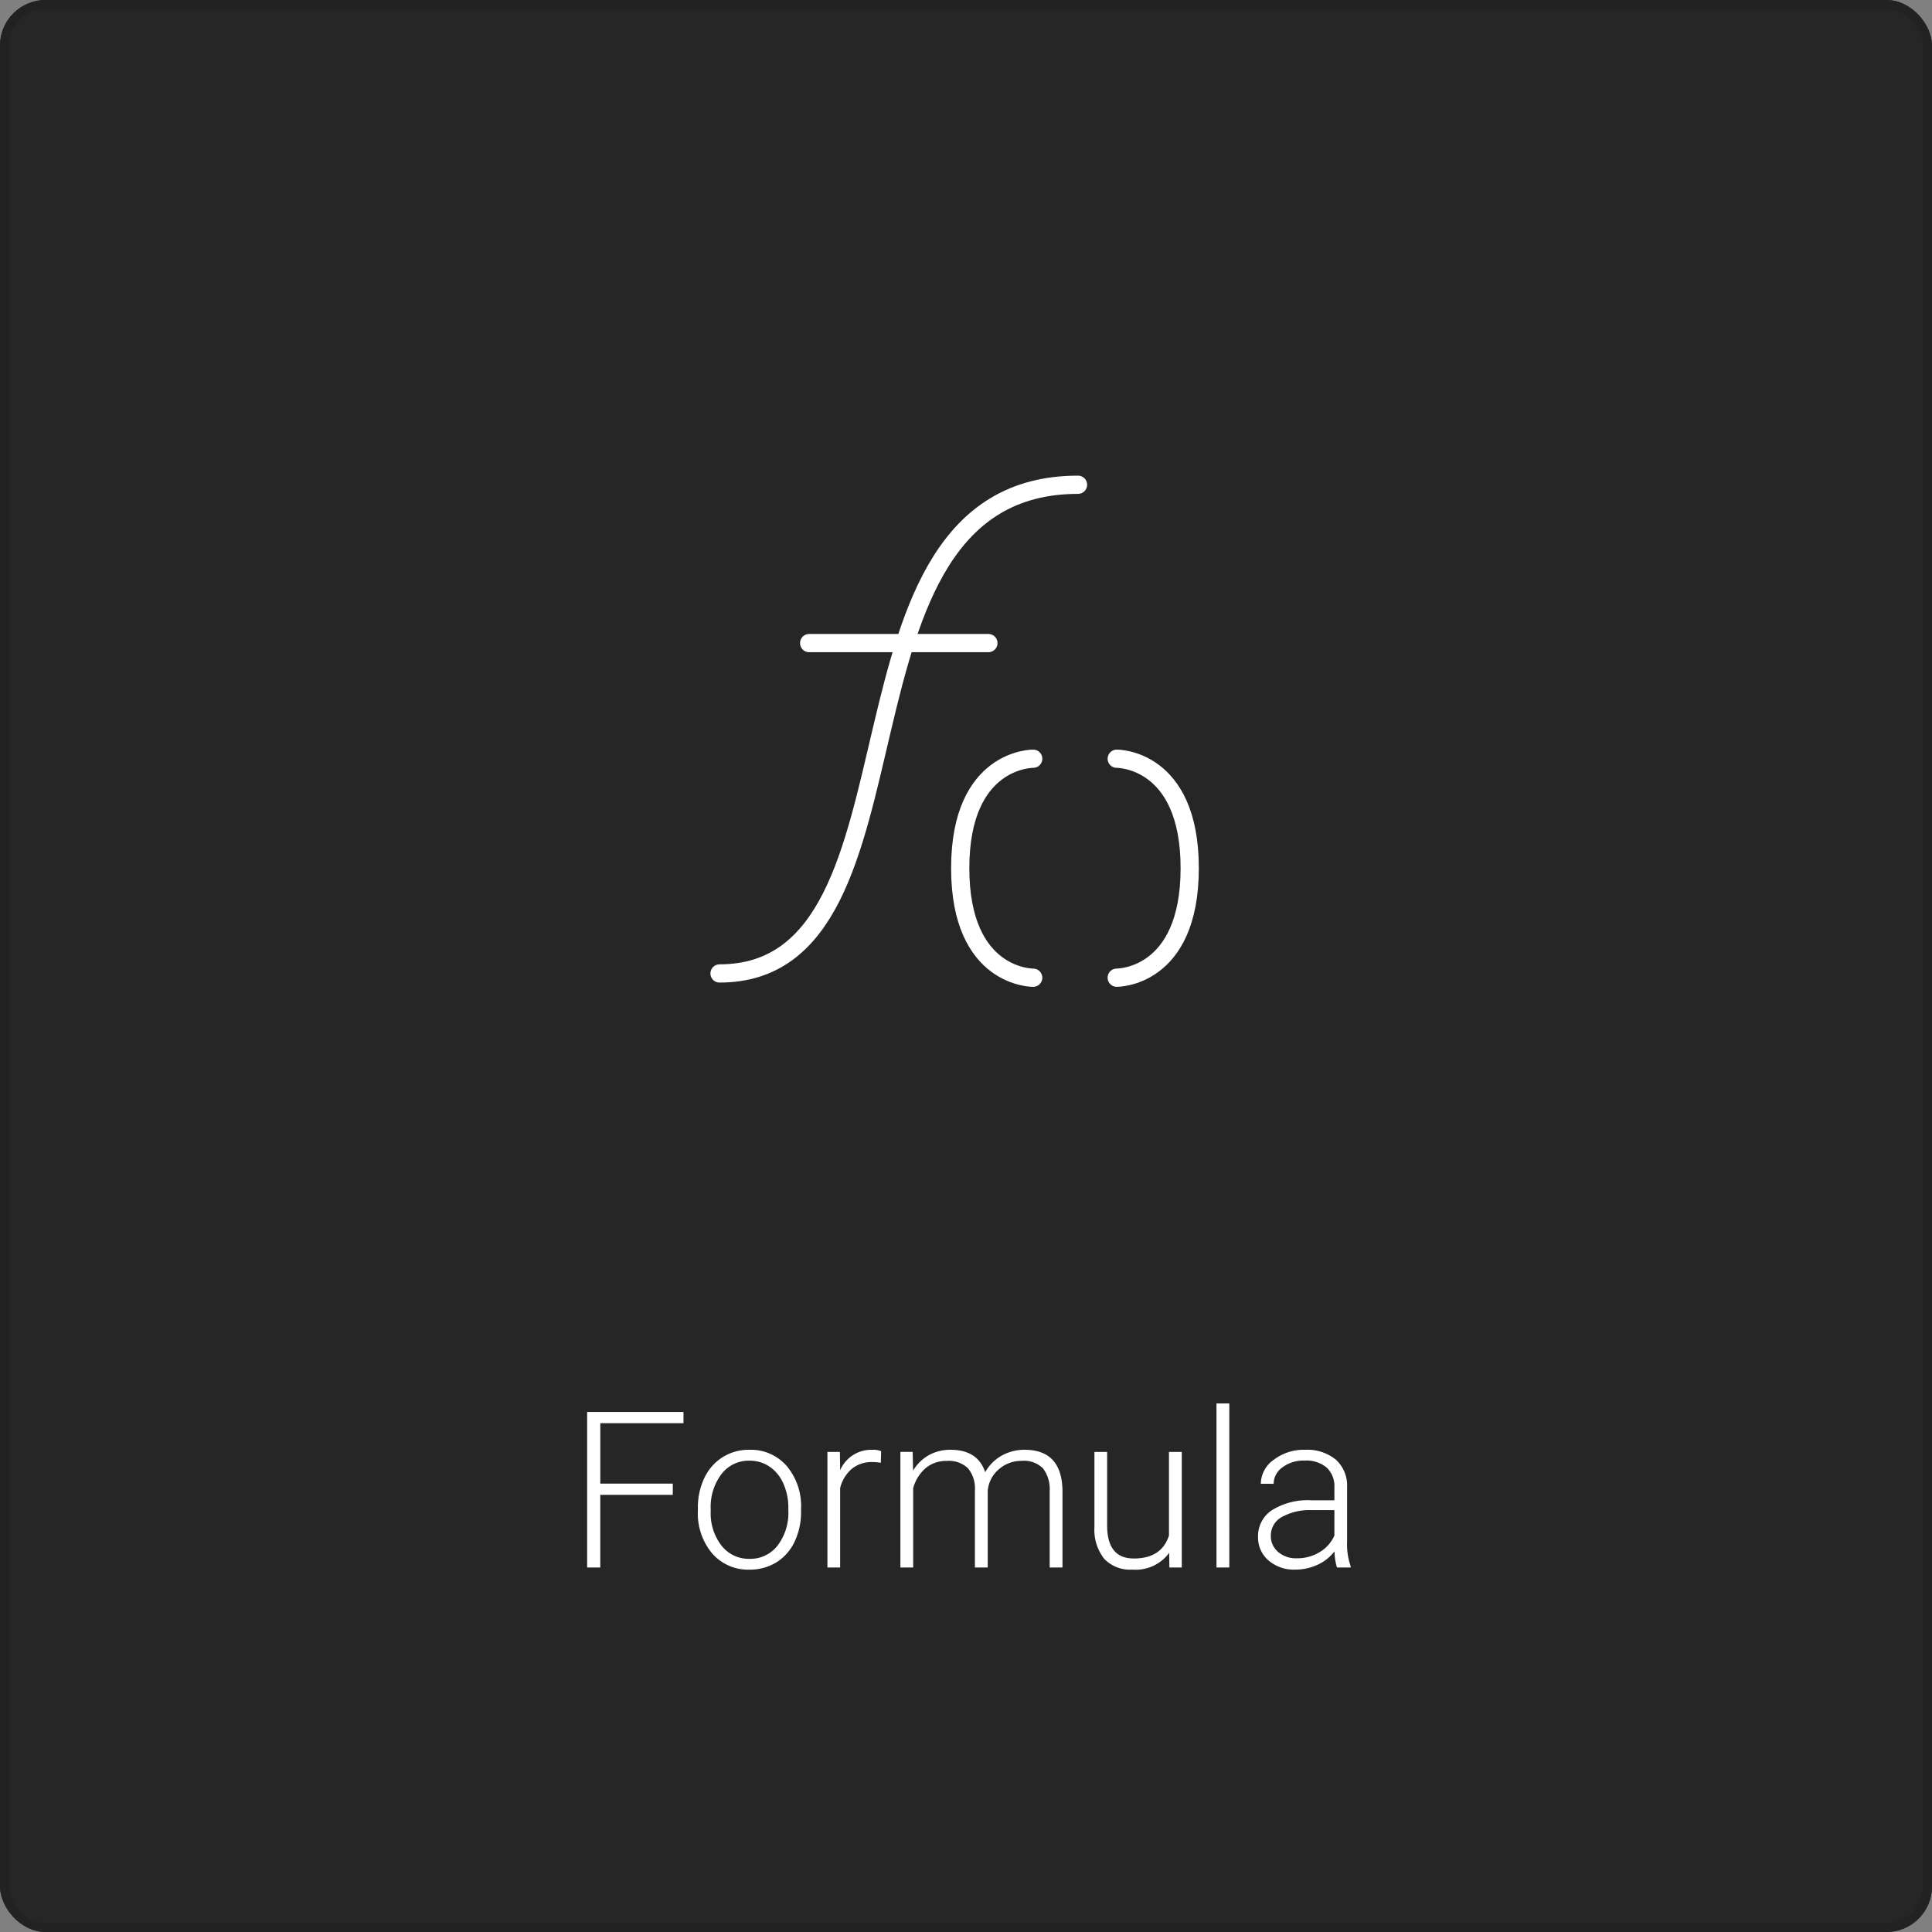
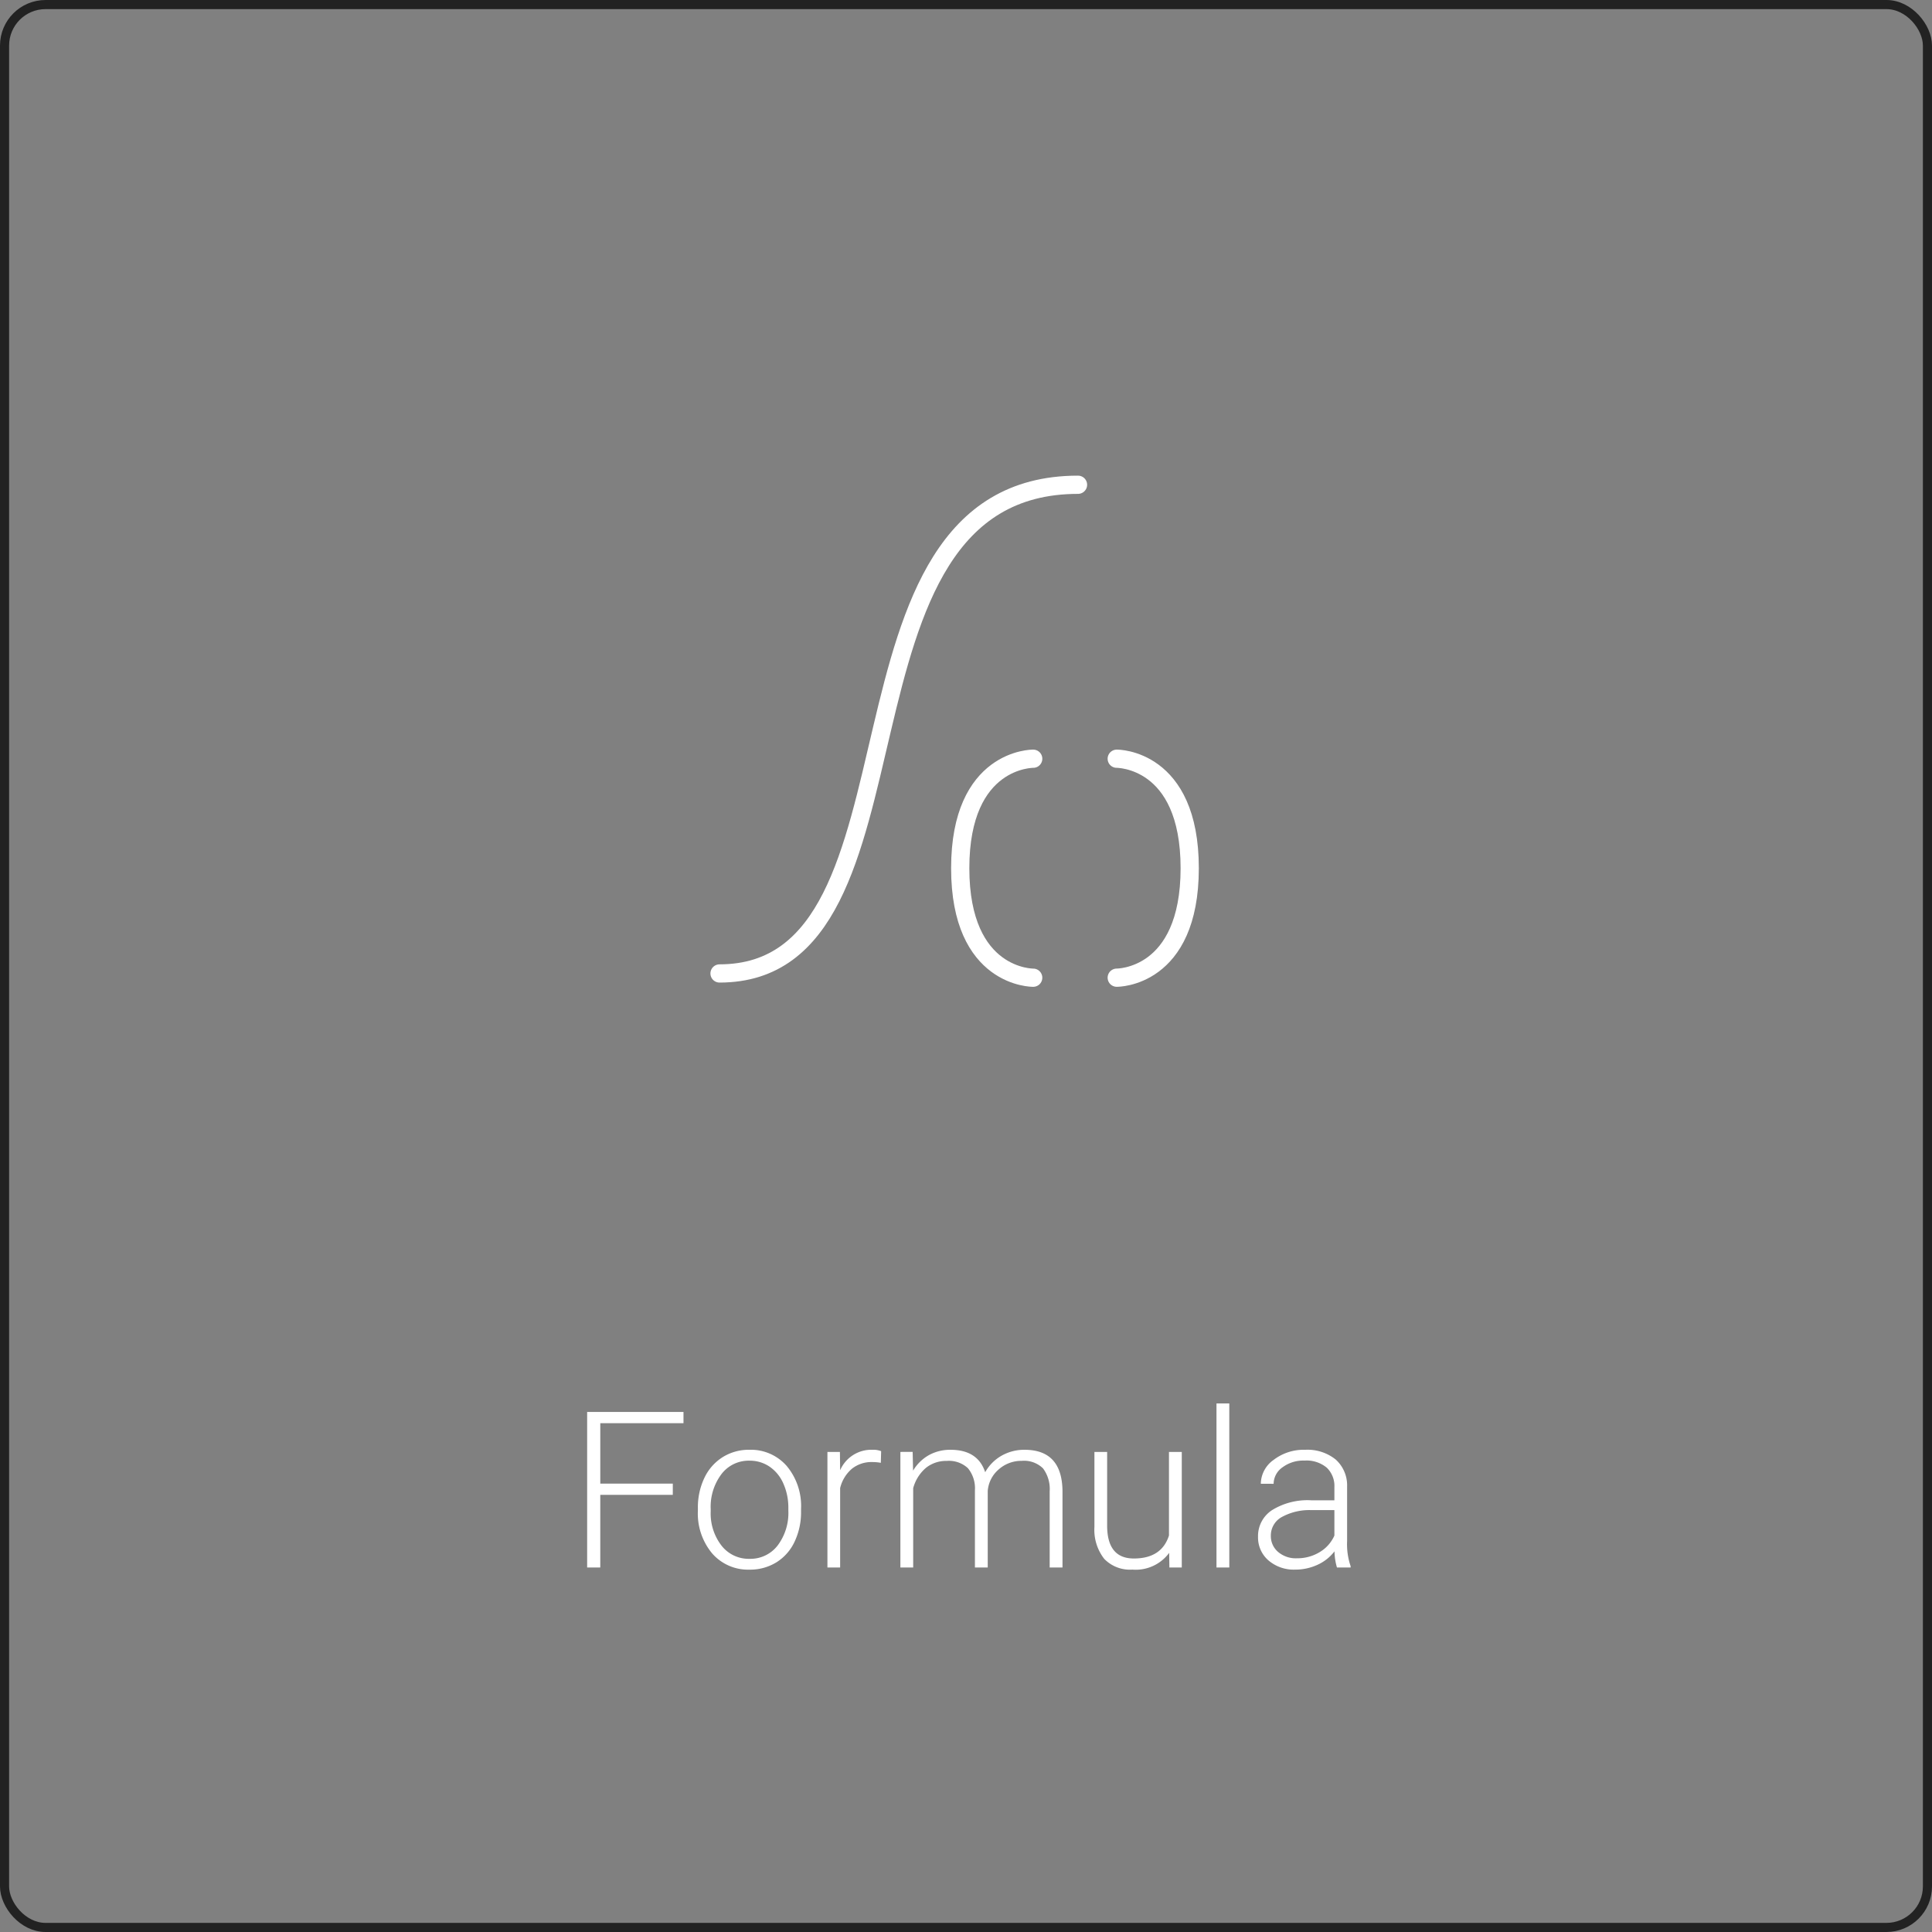
<svg xmlns="http://www.w3.org/2000/svg" width="212" height="212" viewBox="0 0 212 212">
  <rect x="0" y="0" width="212" height="212" fill="#808080" stroke="none" />
  <g id="Formula" transform="translate(-356 -4763)">
    <g id="Rechteck_8" data-name="Rechteck 8" transform="translate(356 4763)" fill="#262626" stroke="#222" stroke-width="1">
-       <rect width="212" height="212" rx="5" stroke="none" />
      <rect x=".5" y=".5" width="211" height="211" rx="4.5" fill="none" />
    </g>
    <path id="Pfad_422" data-name="Pfad 422" d="M-32.174-7.969h-7.957V0h-1.441V-17.062H-31v1.23h-9.129V-9.2h7.957zm2.754 1.441a7.461 7.461.0 01.709-3.293 5.4 5.4.0 012-2.279 5.4 5.4.0 012.936-.814 5.216 5.216.0 014.1 1.775A6.841 6.841.0 01-18.1-6.434v.293a7.527 7.527.0 01-.709 3.311 5.294 5.294.0 01-2 2.268 5.479 5.479.0 01-2.941.8 5.221 5.221.0 01-4.1-1.775 6.825 6.825.0 01-1.57-4.709zm1.406.387a5.753 5.753.0 001.178 3.732 3.777 3.777.0 003.088 1.46 3.765 3.765.0 003.076-1.459 5.943 5.943.0 001.178-3.85v-.27a6.45 6.45.0 00-.539-2.66 4.331 4.331.0 00-1.512-1.869 3.863 3.863.0 00-2.227-.662 3.747 3.747.0 00-3.059 1.471A5.952 5.952.0 00-28.014-6.4zm18.668-5.344a5.238 5.238.0 00-.949-.082 3.425 3.425.0 00-2.221.732 4.012 4.012.0 00-1.295 2.127V0h-1.395V-12.68h1.371l.023 2.016a3.729 3.729.0 013.574-2.25 2.306 2.306.0 01.926.152zm3.492-1.2.047 2.063a4.694 4.694.0 011.758-1.718 4.821 4.821.0 012.344-.574q3 0 3.809 2.461A4.76 4.76.0 013.92-12.275a5.032 5.032.0 012.508-.639q4.078.0 4.16 4.453V0H9.182V-8.355a3.78 3.78.0 00-.732-2.52A2.982 2.982.0 006.1-11.7a3.735 3.735.0 00-2.555.979 3.458 3.458.0 00-1.16 2.326V0H.979V-8.461a3.474 3.474.0 00-.768-2.432 3.055 3.055.0 00-2.326-.8 3.537 3.537.0 00-2.273.756A4.433 4.433.0 00-5.795-8.7V0H-7.2V-12.68zM22.295-1.605A4.558 4.558.0 0118.252.234 3.923 3.923.0 0115.17-.943 5.158 5.158.0 0114.092-4.43v-8.25h1.395v8.074q0 3.621 2.93 3.621 3.047.0 3.855-2.52V-12.68h1.406V0h-1.36zM28.893.0H27.486V-18h1.406zM40.705.0a6.632 6.632.0 01-.27-1.77A4.89 4.89.0 0138.555-.287a5.76 5.76.0 01-2.42.521 4.25 4.25.0 01-2.959-1.02 3.321 3.321.0 01-1.131-2.578 3.394 3.394.0 011.541-2.93 7.4 7.4.0 014.295-1.078h2.543v-1.44a2.778 2.778.0 00-.838-2.139 3.463 3.463.0 00-2.443-.779 3.824 3.824.0 00-2.426.75 2.228 2.228.0 00-.961 1.8L32.35-9.187a3.261 3.261.0 011.406-2.619 5.415 5.415.0 013.457-1.107 4.939 4.939.0 013.346 1.061 3.805 3.805.0 011.26 2.959v6a7.442 7.442.0 00.387 2.754V0zM36.3-1.008a4.708 4.708.0 002.514-.68A4 4 0 0040.424-3.5V-6.293H37.916a6.284 6.284.0 00-3.281.768A2.3 2.3.0 0033.451-3.48a2.267 2.267.0 00.791 1.77 2.98 2.98.0 002.058.702z" transform="translate(462 4935)" fill="#fff" />
    <g id="Gruppe_238" data-name="Gruppe 238" transform="translate(-986.581 218.967)">
      <g id="Gruppe_205" data-name="Gruppe 205" transform="translate(1416.619 4556.617)">
        <g id="Gruppe_204" data-name="Gruppe 204" transform="translate(0 0)">
          <path id="Pfad_258" data-name="Pfad 258" d="M0-29.827H63.923V-93.75H0z" transform="translate(0 93.75)" fill="rgba(0,0,0,0)" fill-rule="evenodd" />
-           <path id="Pfad_259" data-name="Pfad 259" d="M0-19.327H63.923V-83.25H0z" transform="translate(0 118.942)" fill="rgba(0,0,0,0)" fill-rule="evenodd" />
          <path id="Pfad_261" data-name="Pfad 261" d="M0 1.673H63.923V-62.25H0z" transform="translate(0 75.635)" fill="rgba(0,0,0,0)" fill-rule="evenodd" />
          <path id="Pfad_262" data-name="Pfad 262" d="M0 12.173H63.923V-51.75H0z" transform="translate(0 69.596)" fill="rgba(0,0,0,0)" fill-rule="evenodd" />
          <path id="Pfad_263" data-name="Pfad 263" d="M0 22.673H63.923V-41.25H0z" transform="translate(0 63.558)" fill="rgba(0,0,0,0)" fill-rule="evenodd" />
          <path id="Pfad_266" data-name="Pfad 266" d="M0 33.173H63.923V-30.75H0z" transform="translate(0 57.519)" fill="rgba(0,0,0,0)" fill-rule="evenodd" />
          <path id="Pfad_270" data-name="Pfad 270" d="M0 54.173H63.923V-9.75H0z" transform="translate(0 45.442)" fill="rgba(0,0,0,0)" fill-rule="evenodd" />
          <path id="Pfad_283" data-name="Pfad 283" d="M0 1.673H63.923V-62.25H0z" transform="translate(0 75.635)" fill="rgba(255,255,255,0)" fill-rule="evenodd" />
          <path id="Pfad_288" data-name="Pfad 288" d="M40.087-9C10.972-9 24.949 44.625.75 44.625" transform="translate(4.167 49.609)" fill="none" stroke="#fff" stroke-linecap="round" stroke-linejoin="round" stroke-miterlimit="1.5" stroke-width="2" />
-           <path id="Pfad_289" data-name="Pfad 289" d="M2.25-6.35H21.919" transform="translate(12.502 64.333)" fill="none" stroke="#fff" stroke-linecap="round" stroke-linejoin="round" stroke-miterlimit="1.5" stroke-width="2" />
          <path id="Pfad_290" data-name="Pfad 290" d="M12.787-4.415S4.778-4.524 4.778 7.6s8.008 12.013 8.008 12.013" transform="translate(26.55 75.087)" fill="none" stroke="#fff" stroke-linecap="round" stroke-linejoin="round" stroke-miterlimit="1.5" stroke-width="2" />
          <path id="Pfad_291" data-name="Pfad 291" d="M7.4 19.611s8.008.11 8.008-12.013S7.4-4.415 7.4-4.415" transform="translate(41.102 75.087)" fill="none" stroke="#fff" stroke-linecap="round" stroke-linejoin="round" stroke-miterlimit="1.5" stroke-width="2" />
        </g>
      </g>
    </g>
  </g>
</svg>